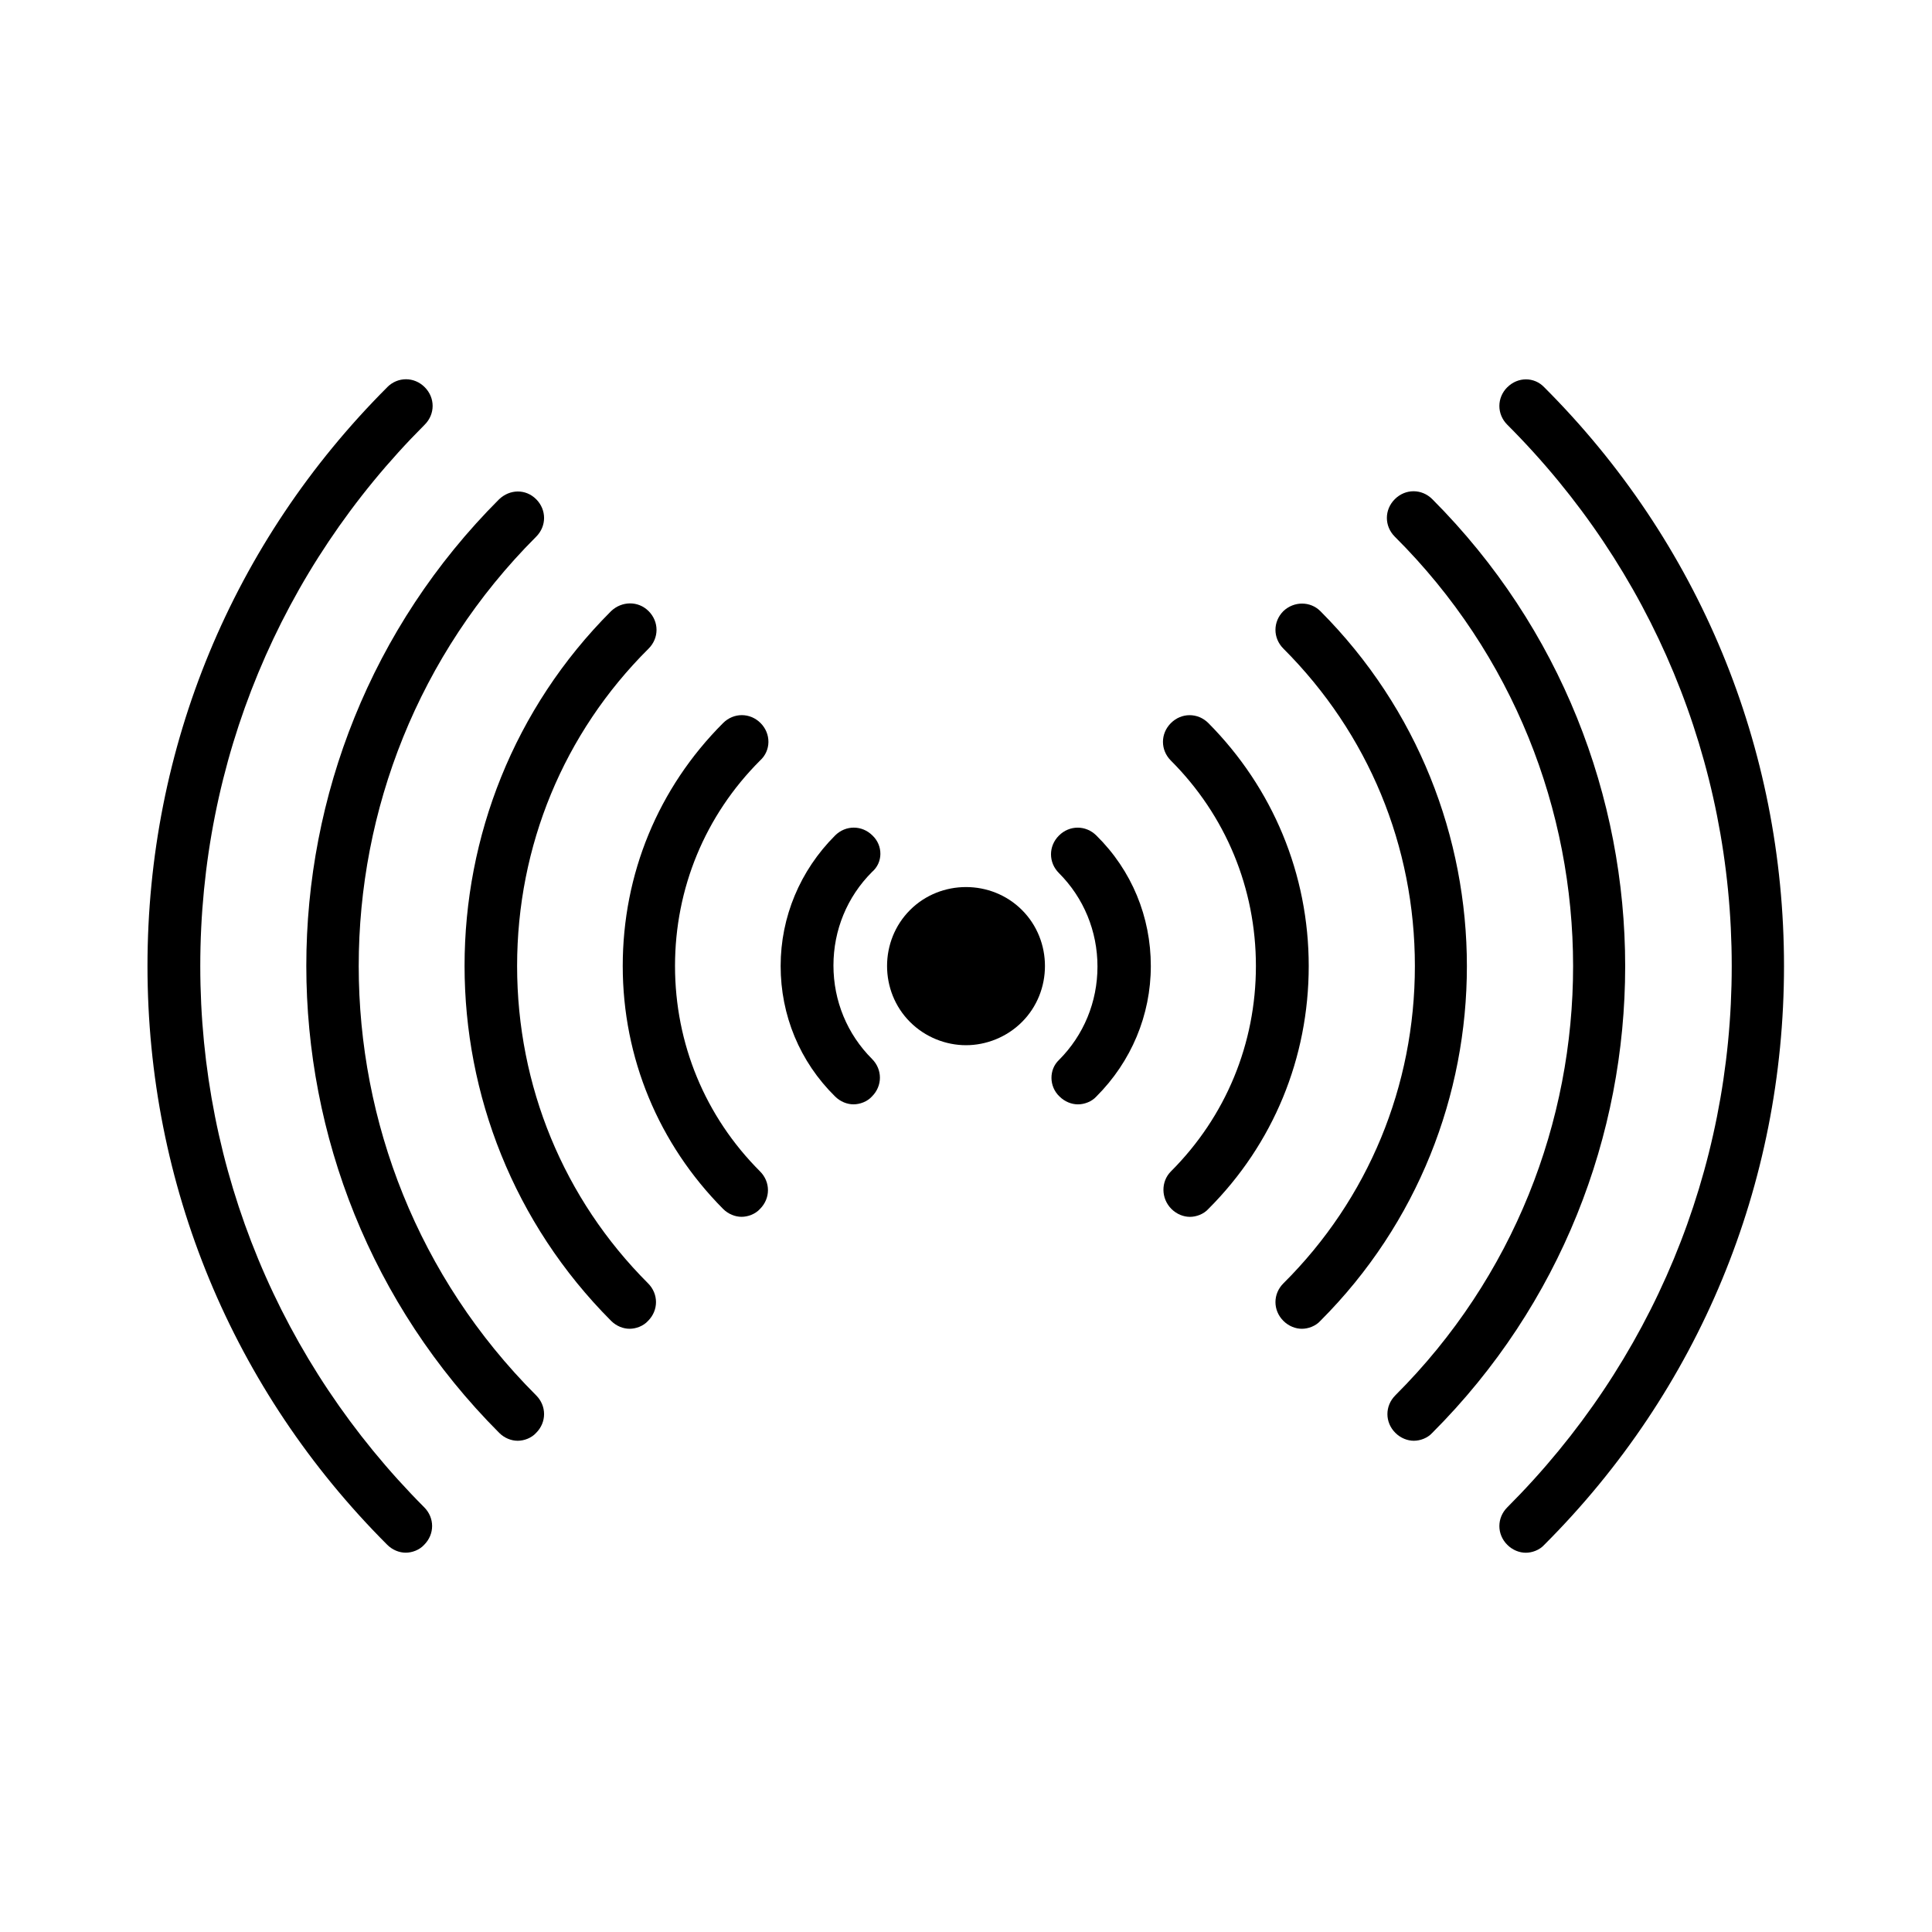
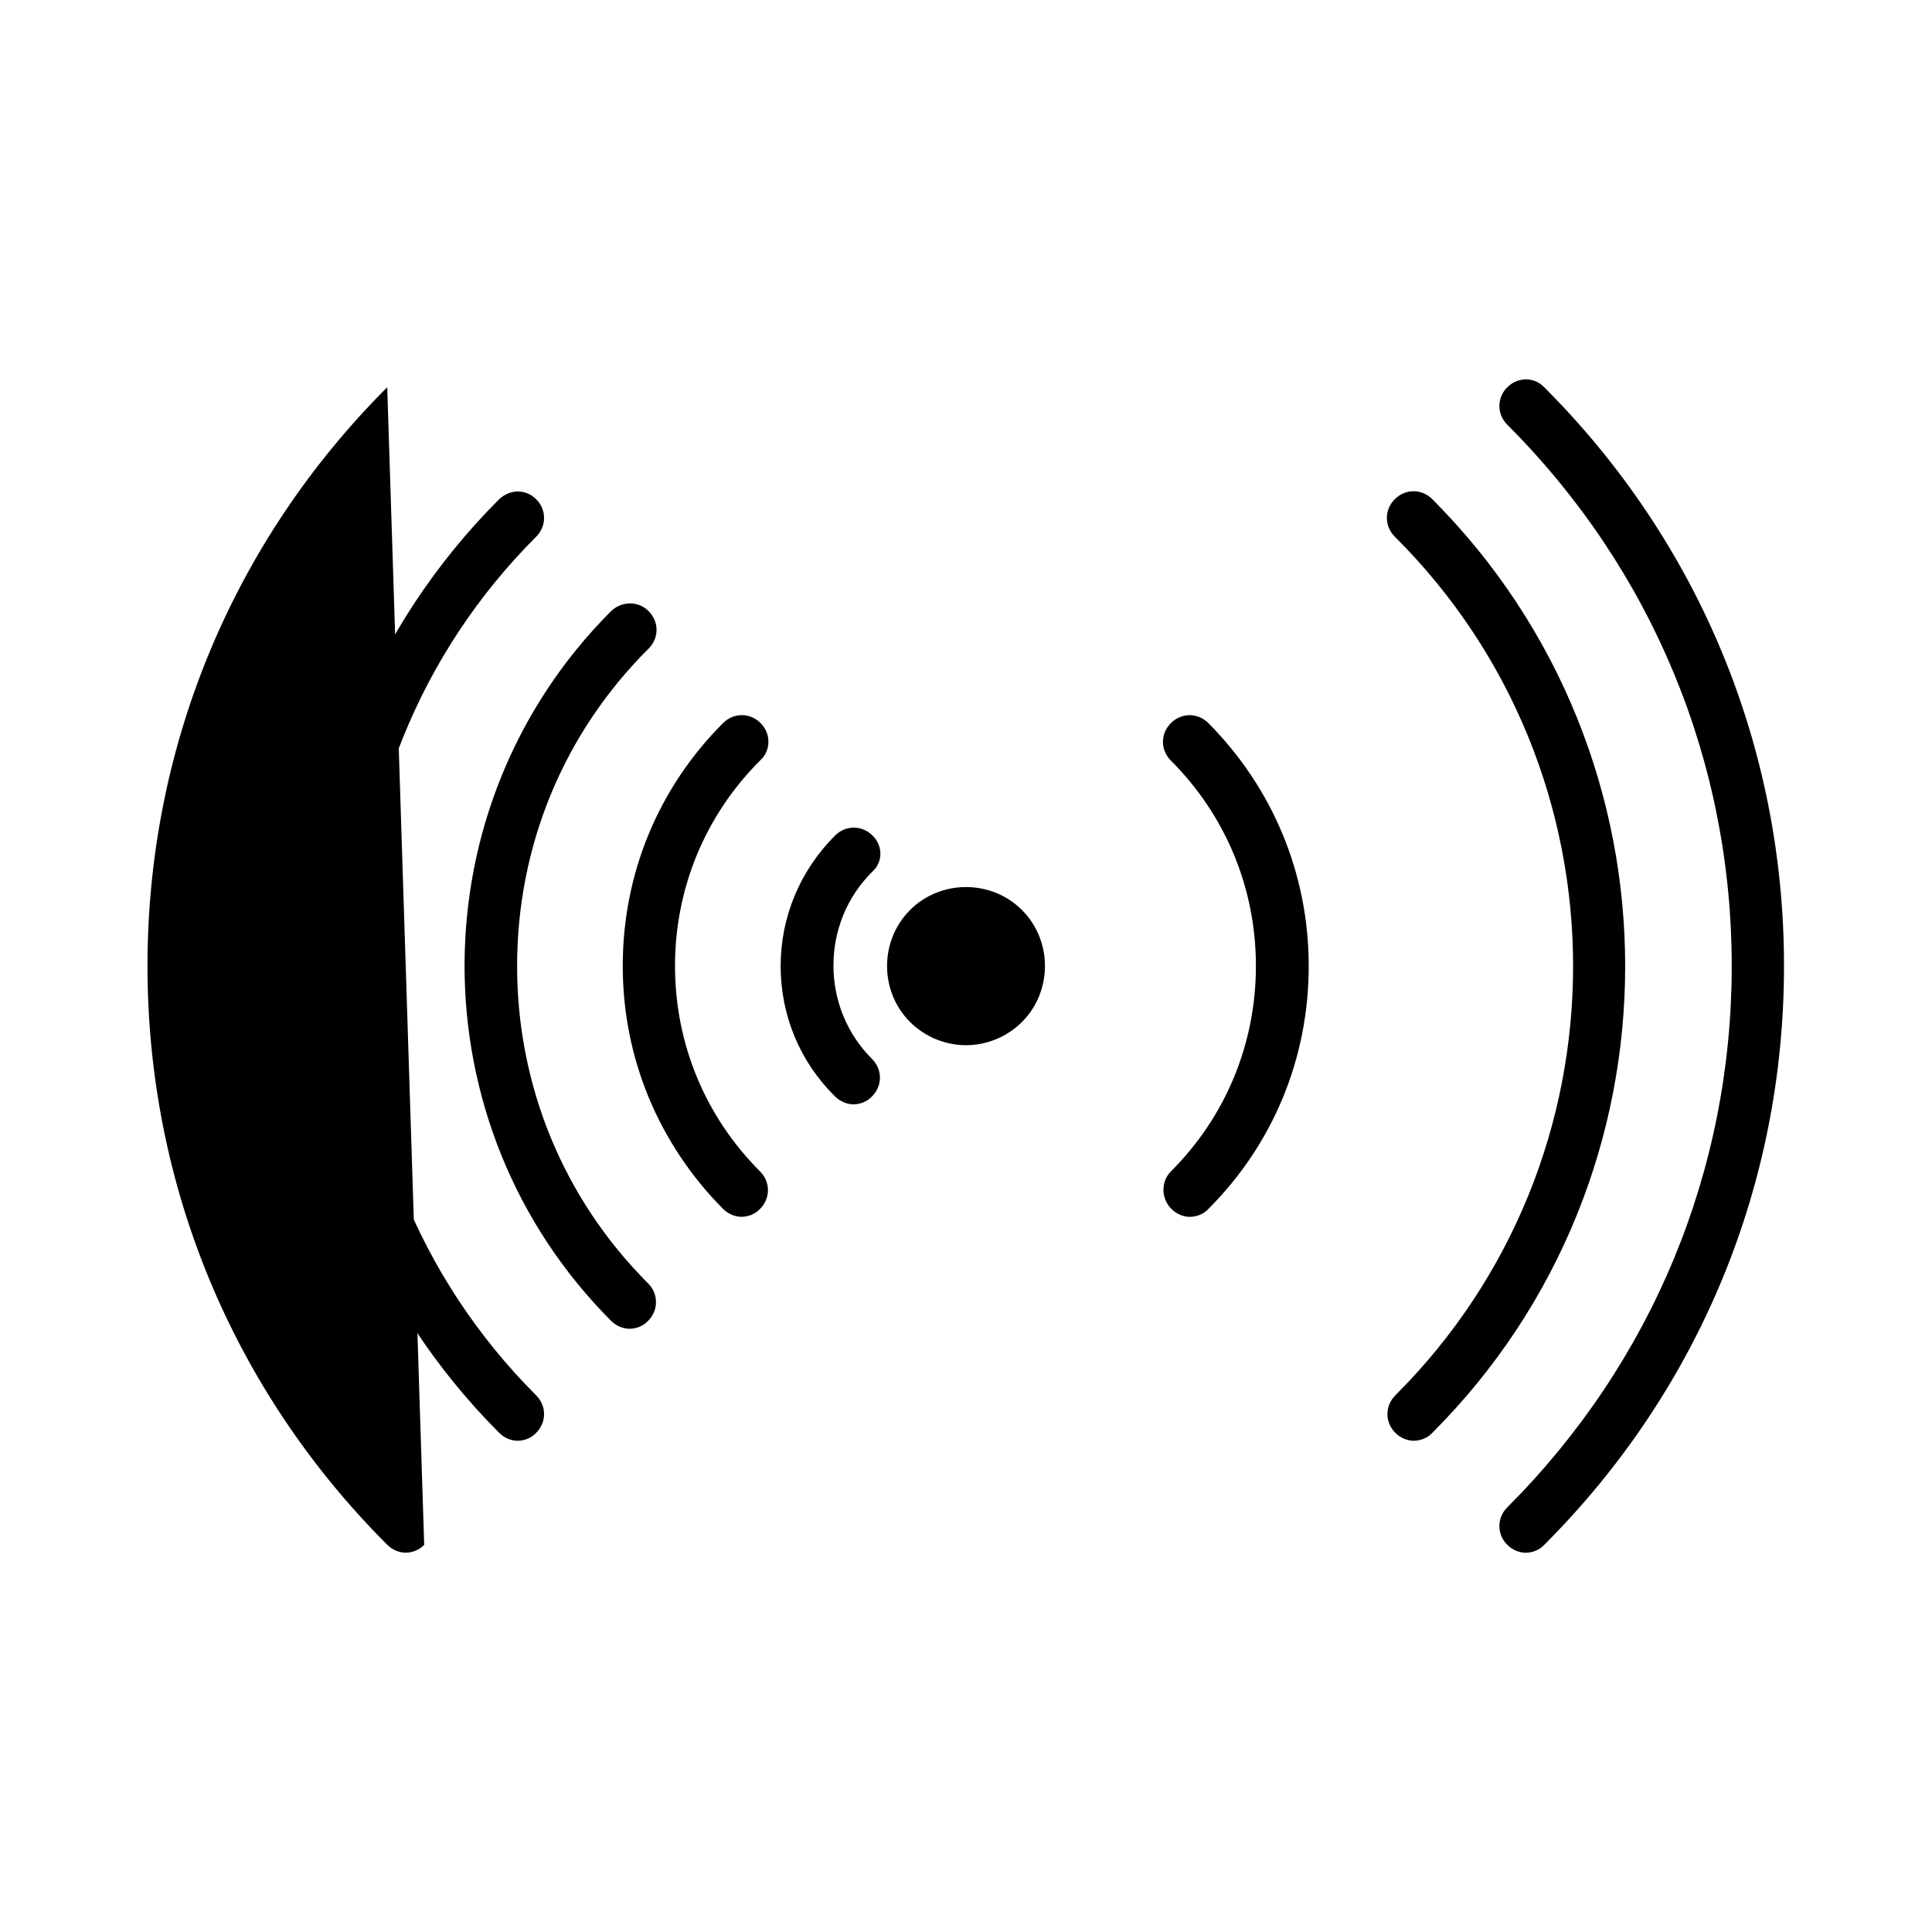
<svg xmlns="http://www.w3.org/2000/svg" fill="#000000" width="800px" height="800px" version="1.1" viewBox="144 144 512 512">
  <g>
-     <path d="m246.62 246.62c-41.004 41.004-63.535 95.441-63.535 153.38 0 57.938 22.531 112.38 63.535 153.38 1.398 1.398 3.219 2.098 4.898 2.098s3.637-0.699 4.898-2.098c2.801-2.801 2.801-7.137 0-9.938-38.207-38.348-59.34-89.289-59.34-143.45 0-54.16 21.133-105.1 59.477-143.45 2.801-2.801 2.801-7.137 0-9.938-2.797-2.801-7.137-2.801-9.934 0z" />
+     <path d="m246.62 246.62c-41.004 41.004-63.535 95.441-63.535 153.38 0 57.938 22.531 112.38 63.535 153.38 1.398 1.398 3.219 2.098 4.898 2.098s3.637-0.699 4.898-2.098z" />
    <path d="m543.45 246.62c-2.801 2.801-2.801 7.137 0 9.938 38.344 38.344 59.477 89.285 59.477 143.45s-21.133 105.1-59.477 143.45c-2.801 2.801-2.801 7.137 0 9.938 1.398 1.398 3.219 2.098 4.898 2.098s3.637-0.699 4.898-2.098c41.004-41.004 63.535-95.445 63.535-153.38s-22.531-112.38-63.535-153.38c-2.66-2.801-7-2.801-9.797 0z" />
    <path d="m276.29 276.29c-68.152 68.152-68.152 179.13 0 247.43 1.398 1.398 3.219 2.098 4.898 2.098 1.68 0 3.637-0.699 4.898-2.098 2.801-2.801 2.801-7.137 0-9.938-62.695-62.695-62.695-164.86 0-227.55 2.801-2.801 2.801-7.137 0-9.938-2.801-2.793-6.996-2.656-9.797 0.004z" />
    <path d="m513.78 513.78c-2.801 2.801-2.801 7.137 0 9.938 1.398 1.398 3.219 2.098 4.898 2.098 1.68 0 3.637-0.699 4.898-2.098 68.152-68.152 68.152-179.13 0-247.43-2.801-2.801-7.137-2.801-9.938 0-2.801 2.801-2.801 7.137 0 9.938 62.977 62.691 62.977 164.85 0.141 227.55z" />
    <path d="m305.95 305.95c-51.781 51.781-51.781 136.17 0 188.09 1.398 1.398 3.219 2.098 4.898 2.098 1.68 0 3.637-0.699 4.898-2.098 2.801-2.801 2.801-7.137 0-9.938-22.391-22.391-34.707-52.34-34.707-84.105 0-31.77 12.316-61.715 34.848-84.109 2.801-2.801 2.801-7.137 0-9.938-2.801-2.797-7.137-2.656-9.938 0z" />
-     <path d="m484.11 305.95c-2.801 2.801-2.801 7.137 0 9.938 22.531 22.531 34.848 52.34 34.848 84.109s-12.316 61.715-34.848 84.109c-2.801 2.801-2.801 7.137 0 9.938 1.398 1.398 3.219 2.098 4.898 2.098 1.68 0 3.637-0.699 4.898-2.098 51.781-51.781 51.781-136.17 0-188.09-2.66-2.66-6.996-2.66-9.797-0.004z" />
    <path d="m345.56 335.62c-2.801-2.801-7.137-2.801-9.938 0-17.215 17.215-26.59 40.023-26.59 64.375 0 24.352 9.516 47.164 26.59 64.375 1.398 1.398 3.219 2.098 4.898 2.098 1.68 0 3.637-0.699 4.898-2.098 2.801-2.801 2.801-7.137 0-9.938-14.555-14.555-22.531-33.867-22.531-54.438 0-20.57 7.977-39.887 22.531-54.438 2.941-2.66 2.941-7.137 0.141-9.938z" />
    <path d="m454.44 464.38c1.398 1.398 3.219 2.098 4.898 2.098 1.68 0 3.637-0.699 4.898-2.098 17.215-17.215 26.59-40.023 26.59-64.375s-9.516-47.164-26.59-64.375c-2.801-2.801-7.137-2.801-9.938 0s-2.801 7.137 0 9.938c14.555 14.555 22.531 33.867 22.531 54.438s-7.977 39.887-22.531 54.438c-2.656 2.66-2.656 7.137 0.141 9.938z" />
-     <path d="m424.77 434.57c1.398 1.398 3.219 2.098 4.898 2.098 1.68 0 3.637-0.699 4.898-2.098 9.238-9.238 14.414-21.551 14.414-34.566s-5.039-25.332-14.414-34.566c-2.801-2.801-7.137-2.801-9.938 0-2.801 2.801-2.801 7.137 0 9.938 6.578 6.578 10.215 15.395 10.215 24.77s-3.637 18.191-10.215 24.77c-2.66 2.519-2.66 6.996 0.141 9.656z" />
    <path d="m375.23 365.43c-2.801-2.801-7.137-2.801-9.938 0-9.238 9.238-14.414 21.551-14.414 34.566s5.039 25.332 14.414 34.566c1.398 1.398 3.219 2.098 4.898 2.098s3.637-0.699 4.898-2.098c2.801-2.801 2.801-7.137 0-9.938-6.578-6.578-10.215-15.395-10.215-24.77s3.637-18.191 10.215-24.77c2.941-2.516 2.941-6.996 0.141-9.656z" />
    <path d="m400 420.99c5.316 0 10.777-2.098 14.836-6.156 8.117-8.117 8.117-21.551 0-29.668-8.117-8.117-21.551-8.117-29.668 0-8.117 8.117-8.117 21.551 0 29.668 4.055 4.055 9.512 6.156 14.832 6.156z" />
  </g>
</svg>